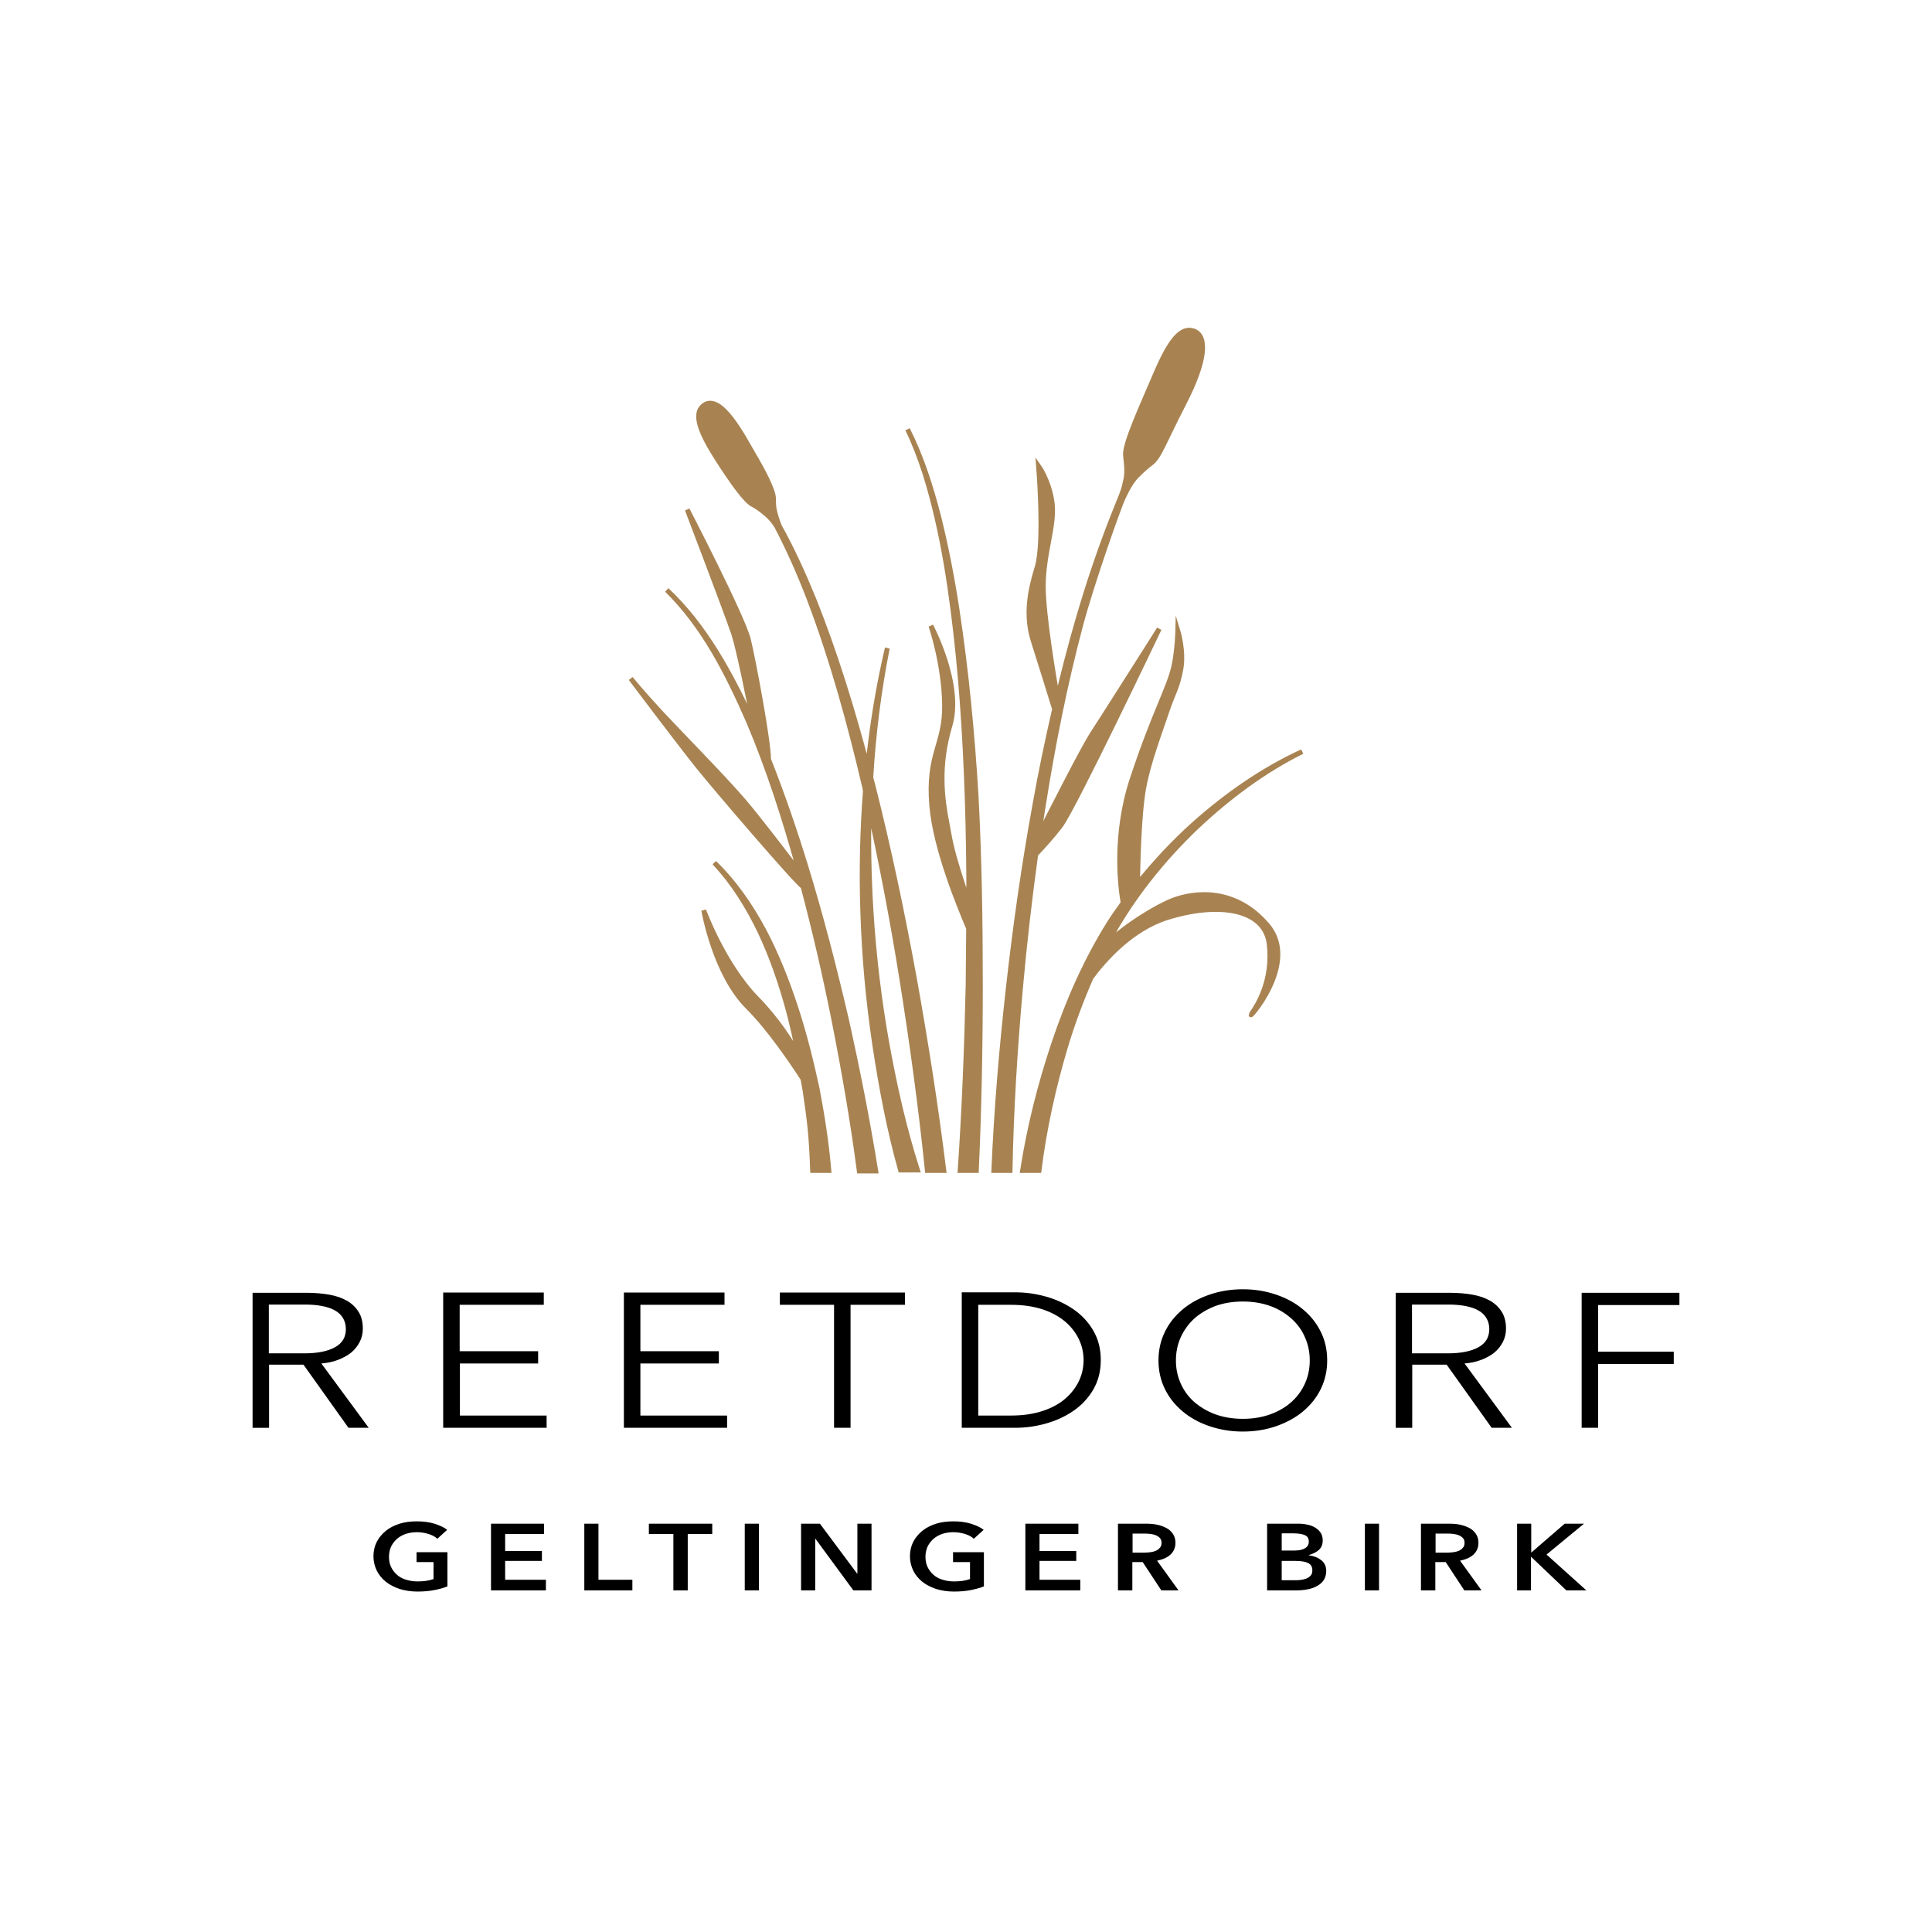
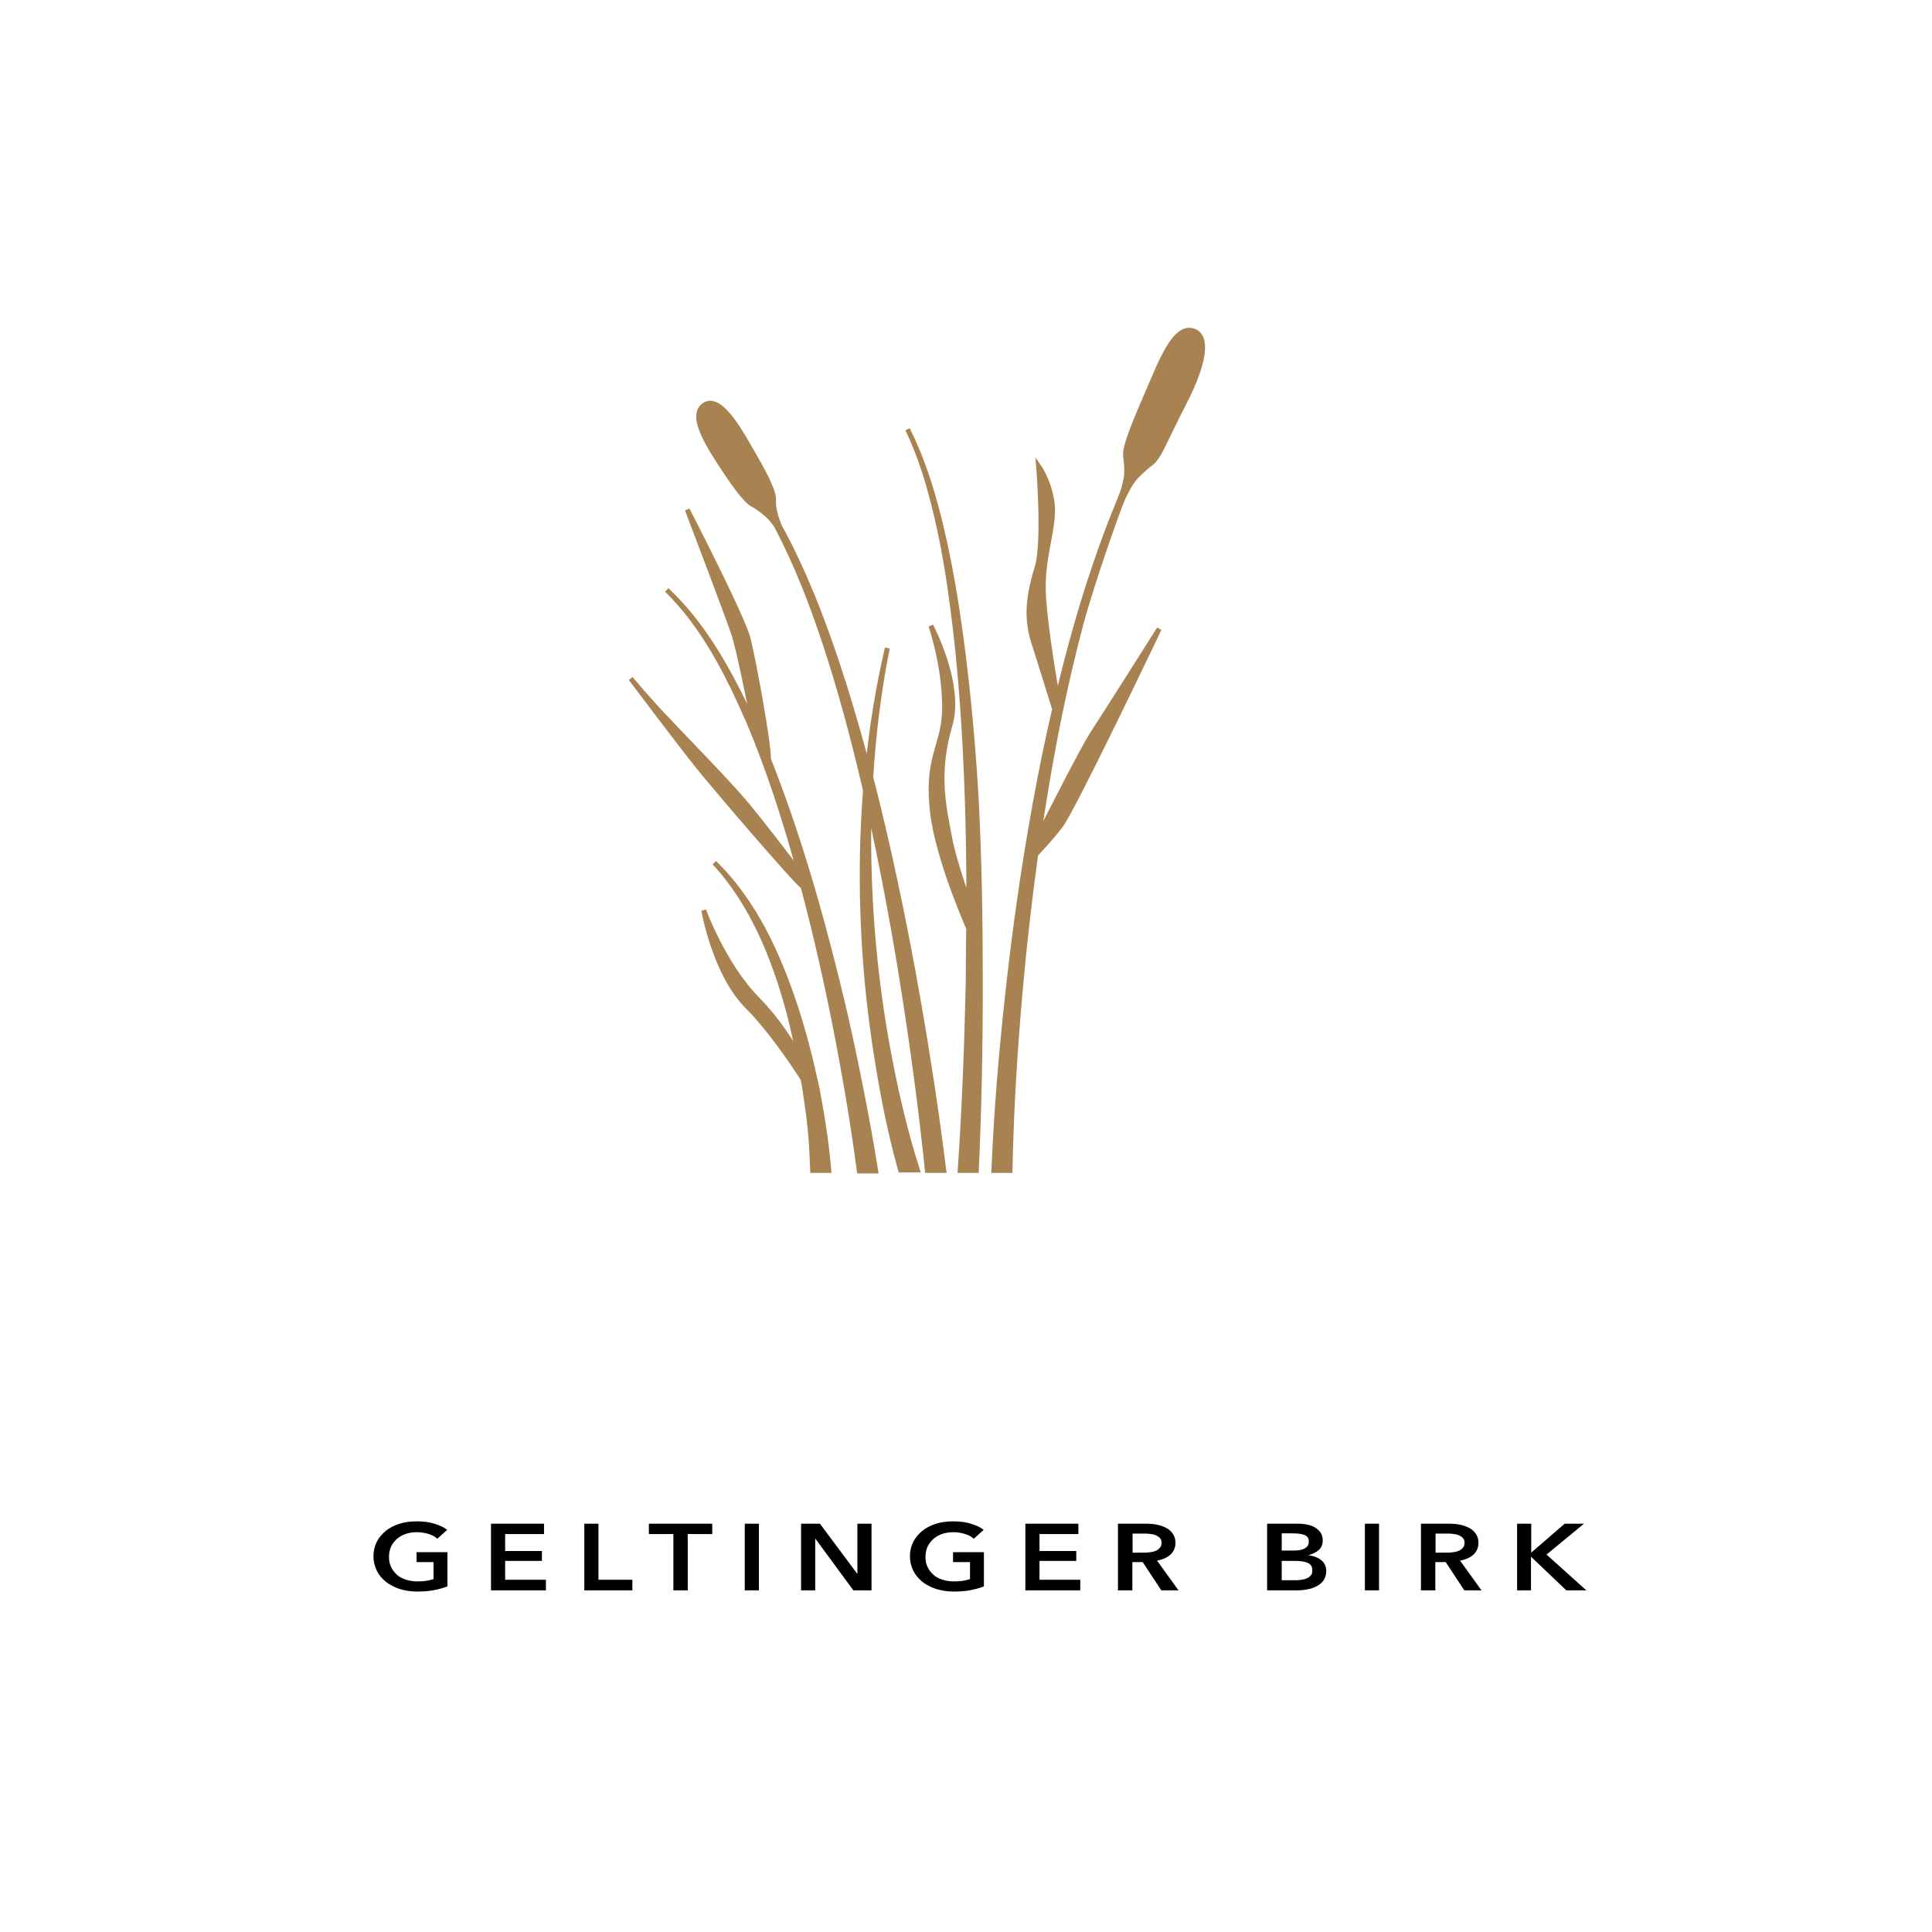
<svg xmlns="http://www.w3.org/2000/svg" xmlns:xlink="http://www.w3.org/1999/xlink" version="1.1" id="Ebene_1" x="0px" y="0px" width="600px" height="600px" viewBox="0 100 600 600" enable-background="new 0 100 600 600" xml:space="preserve">
  <g>
    <g>
      <g>
        <defs>
-           <rect id="SVGID_1_" y="100" width="600" height="600" />
-         </defs>
+           </defs>
        <clipPath id="SVGID_2_">
          <use xlink:href="#SVGID_1_" overflow="visible" />
        </clipPath>
        <path clip-path="url(#SVGID_2_)" fill="#A88351" stroke="#A88351" stroke-width="1.5" stroke-miterlimit="10" d="     M364.098,379.659c-5.122,2.049-14.342,7.683-20.049,13.17c0.805-1.537,1.609-3.146,2.487-4.683     c6.806-11.561,15.366-22.024,25.098-31.317c9.807-9.219,20.708-17.415,32.781-23.415c-12.293,5.634-23.562,13.537-33.659,22.537     c-6.292,5.634-12.146,11.927-17.487,18.585c0.073-4.244,0.365-21.292,1.902-29.708c1.463-8.049,4.902-16.976,7.024-23.341     c2.122-6.365,3.512-7.976,4.536-13.683c1.023-5.634-0.951-12-0.951-12s-0.146,6.22-1.243,11.195     c-1.537,6.805-6.146,14.415-12.952,35.049c-5.78,17.634-3.585,33.878-2.78,38.341c-1.536,2.122-3.072,4.317-4.463,6.512     c-7.244,11.634-12.731,24.22-17.049,37.098s-7.61,25.976-9.732,39.512h5.122c1.61-12.878,4.464-25.829,8.195-38.341     c2.195-7.316,4.902-14.562,7.976-21.585c4.172-5.635,12.514-15.074,23.562-18.586c16.098-5.049,30.512-2.78,31.756,8.268     c1.244,11.047-3.438,18.659-5.488,21.584c-2.121,3,15-15.438,5.05-27.366C383.78,375.634,371.049,376.951,364.098,379.659z" />
      </g>
    </g>
    <g>
      <g>
        <defs>
          <rect id="SVGID_3_" y="100" width="600" height="600" />
        </defs>
        <clipPath id="SVGID_4_">
          <use xlink:href="#SVGID_3_" overflow="visible" />
        </clipPath>
        <path clip-path="url(#SVGID_4_)" fill="#A88351" d="M297.22,289.366c-1.464-9.585-3.293-19.17-5.634-28.61     c-2.415-9.439-5.341-18.731-9.732-27.439c4.244,8.781,6.951,18.146,9.146,27.585s3.732,19.024,4.976,28.683     c2.488,19.244,3.731,38.634,4.391,58.024c0.365,10.902,0.512,21.805,0.512,32.707c-5.78-16.829-5.707-19.097-6.805-24.731     c-1.463-7.61-2.854-17.561,0.951-30.293c3.805-12.731-5.927-30.951-5.927-30.951s4.024,11.634,4.244,24.366     c0.22,12.731-5.415,15.073-3.951,31.756c1.171,13.244,8.488,30.951,11.415,37.829c-0.072,5.854-0.072,11.708-0.146,17.488     c-0.438,19.244-1.17,38.562-2.487,57.73h5.049c0.878-19.243,1.244-38.486,1.244-57.73c0-19.463-0.293-38.927-1.316-58.39     C301.976,328,300.146,308.61,297.22,289.366" />
      </g>
    </g>
    <g>
      <g>
        <defs>
          <rect id="SVGID_5_" y="100" width="600" height="600" />
        </defs>
        <clipPath id="SVGID_6_">
          <use xlink:href="#SVGID_5_" overflow="visible" />
        </clipPath>
        <path clip-path="url(#SVGID_6_)" fill="none" stroke="#A88351" stroke-width="1.5" stroke-miterlimit="10" d="M297.22,289.366     c-1.464-9.585-3.293-19.17-5.634-28.61c-2.415-9.439-5.342-18.731-9.732-27.439c4.244,8.781,6.951,18.146,9.146,27.585     s3.732,19.024,4.976,28.683c2.488,19.244,3.731,38.634,4.391,58.024c0.365,10.902,0.512,21.805,0.512,32.707     c-5.78-16.829-5.707-19.097-6.805-24.731c-1.464-7.61-2.854-17.561,0.951-30.293c3.805-12.731-5.927-30.951-5.927-30.951     s4.024,11.634,4.244,24.366c0.219,12.731-5.415,15.073-3.952,31.756c1.17,13.244,8.488,30.951,11.415,37.829     c-0.072,5.854-0.072,11.708-0.146,17.488c-0.438,19.244-1.17,38.562-2.487,57.73h5.049c0.878-19.243,1.244-38.486,1.244-57.73     c0-19.463-0.293-38.927-1.316-58.39C301.976,328,300.146,308.61,297.22,289.366z" />
      </g>
    </g>
    <g>
      <g>
        <defs>
          <rect id="SVGID_7_" y="100" width="600" height="600" />
        </defs>
        <clipPath id="SVGID_8_">
          <use xlink:href="#SVGID_7_" overflow="visible" />
        </clipPath>
        <path clip-path="url(#SVGID_8_)" fill="#A88351" d="M250.244,369.049c-3.439-11.195-7.244-22.317-11.561-33.22     c0.073-5.268-4.683-30.805-6.293-37.317c-1.829-7.171-18.951-40.244-18.951-40.244s12.22,32.048,14.415,38.561     c1.463,4.391,4.61,19.903,6.146,27.805c-0.146-0.366-0.292-0.732-0.439-1.098c-6.805-14.561-14.634-29.195-26.488-40.317     c11.561,11.341,18.951,26.122,25.39,40.829c6.293,14.854,11.195,30.22,15.512,45.731c0.073,0.293,0.146,0.585,0.22,0.952     c-4.391-5.781-12.878-16.903-17.342-22.098c-6.146-7.171-20.341-21.585-25.829-27.512c-5.488-5.927-9.146-10.391-9.146-10.391     s15.659,20.781,20.781,27.146c5.049,6.366,30.731,36.293,32.634,37.39c0,0,0,0,0.073,0c3.659,13.756,6.878,27.732,9.659,41.708     c3.073,15.513,5.78,31.098,7.829,46.683h5.122c-2.561-15.951-5.707-31.756-9.219-47.487     C259.024,400.22,255,384.561,250.244,369.049" />
      </g>
    </g>
    <g>
      <g>
        <defs>
          <rect id="SVGID_9_" y="100" width="600" height="600" />
        </defs>
        <clipPath id="SVGID_10_">
          <use xlink:href="#SVGID_9_" overflow="visible" />
        </clipPath>
        <path clip-path="url(#SVGID_10_)" fill="none" stroke="#A88351" stroke-width="1.5" stroke-miterlimit="10" d="M250.244,369.049     c-3.439-11.195-7.244-22.317-11.561-33.22c0.073-5.268-4.683-30.805-6.293-37.317c-1.829-7.171-18.951-40.244-18.951-40.244     s12.22,32.048,14.415,38.561c1.463,4.391,4.61,19.903,6.146,27.805c-0.146-0.366-0.292-0.732-0.439-1.098     c-6.805-14.561-14.634-29.195-26.488-40.317c11.561,11.341,18.951,26.122,25.39,40.829c6.293,14.854,11.195,30.22,15.512,45.731     c0.073,0.293,0.146,0.585,0.22,0.952c-4.391-5.781-12.878-16.903-17.342-22.098c-6.146-7.171-20.341-21.585-25.829-27.512     c-5.488-5.927-9.146-10.391-9.146-10.391s15.659,20.781,20.781,27.146c5.049,6.366,30.731,36.293,32.634,37.39c0,0,0,0,0.073,0     c3.659,13.756,6.878,27.732,9.659,41.708c3.073,15.513,5.78,31.098,7.829,46.683h5.122c-2.561-15.951-5.707-31.756-9.219-47.487     C259.024,400.22,255,384.561,250.244,369.049z" />
      </g>
    </g>
    <g>
      <g>
        <defs>
          <rect id="SVGID_11_" y="100" width="600" height="600" />
        </defs>
        <clipPath id="SVGID_12_">
          <use xlink:href="#SVGID_11_" overflow="visible" />
        </clipPath>
        <path clip-path="url(#SVGID_12_)" fill="#A88351" stroke="#A88351" stroke-miterlimit="10" d="M247.098,412.805     c-2.708-8.268-5.927-16.39-9.951-24c-4.098-7.609-9.073-14.854-15.293-20.854c5.927,6.293,10.463,13.683,14.195,21.439     c3.659,7.756,6.439,15.877,8.707,24.147c1.244,4.609,2.269,9.292,3.22,14.048c-2.268-4.097-6.439-10.829-12.878-17.414     c-10.39-10.61-16.537-27.439-16.537-27.439s3.366,19.829,13.756,30.073c6.659,6.658,13.683,17.049,17.049,22.244     c0.22,1.244,0.439,2.415,0.659,3.658c1.39,9.586,1.902,13.171,2.341,24.805h5.049c-0.731-8.634-2.049-17.048-3.659-25.463     C251.927,429.561,249.805,421.073,247.098,412.805" />
      </g>
    </g>
    <g>
      <g>
        <defs>
          <rect id="SVGID_13_" y="100" width="600" height="600" />
        </defs>
        <clipPath id="SVGID_14_">
          <use xlink:href="#SVGID_13_" overflow="visible" />
        </clipPath>
        <path clip-path="url(#SVGID_14_)" fill="none" stroke="#A88351" stroke-width="1.5" stroke-miterlimit="10" d="M247.098,412.805     c-2.708-8.268-5.927-16.39-9.951-24c-4.098-7.609-9.073-14.854-15.293-20.854c5.927,6.293,10.463,13.683,14.195,21.439     c3.659,7.756,6.439,15.877,8.707,24.147c1.244,4.609,2.269,9.292,3.22,14.048c-2.268-4.097-6.439-10.829-12.878-17.414     c-10.39-10.61-16.537-27.439-16.537-27.439s3.366,19.829,13.756,30.073c6.659,6.658,13.683,17.049,17.049,22.244     c0.22,1.244,0.439,2.415,0.659,3.658c1.39,9.586,1.902,13.171,2.341,24.805h5.049c-0.731-8.634-2.049-17.048-3.659-25.463     C251.927,429.561,249.805,421.073,247.098,412.805z" />
      </g>
    </g>
    <g>
      <g>
        <defs>
          <rect id="SVGID_15_" y="100" width="600" height="600" />
        </defs>
        <clipPath id="SVGID_16_">
          <use xlink:href="#SVGID_15_" overflow="visible" />
        </clipPath>
        <path clip-path="url(#SVGID_16_)" fill="#A88351" stroke="#A88351" stroke-miterlimit="10" d="M280.098,404.171     c3.146,19.683,5.854,39.512,7.902,59.341h5.122c-2.488-20.121-5.634-40.097-9.22-60c-3.658-19.975-7.829-39.877-12.805-59.561     c-0.22-0.805-0.439-1.61-0.659-2.415c0.805-13.537,2.488-27,5.122-40.244c-2.854,12.146-4.83,24.512-6.073,36.878     c-4.683-17.708-10.024-35.269-16.829-52.244c-3.146-7.683-6.585-15.292-10.61-22.537c-0.439-1.097-0.805-2.195-1.098-3.146     c-0.219-0.805-0.439-1.61-0.585-2.488c-0.146-0.951-0.146-3-0.146-3.073c-0.146-2.708-3.366-8.708-6.293-13.683     c-2.927-4.975-10.024-18.951-15.292-15.146c-3.659,2.634-0.951,8.854,4.537,17.342c4.17,6.439,8.415,12.512,10.683,13.537     c1.244,0.585,4.171,2.78,5.342,4.097c0.805,0.878,1.39,1.61,1.976,2.561c3.878,7.39,7.244,15.073,10.244,22.903     c7.171,18.951,12.512,38.487,17.122,58.17c0.073,0.366,0.146,0.732,0.219,1.098c-0.951,12.512-1.244,25.171-0.805,37.756     c0.439,13.83,1.683,27.585,3.732,41.268c1.976,13.024,4.39,25.976,7.976,38.781h5.268c-4.098-12.732-7.098-26.049-9.512-39.439     c-2.415-13.464-4.024-27.073-4.902-40.829c-0.659-10.756-0.878-21.585-0.585-32.341     C273.878,368.61,277.244,386.317,280.098,404.171" />
      </g>
    </g>
    <g>
      <g>
        <defs>
          <rect id="SVGID_17_" y="100" width="600" height="600" />
        </defs>
        <clipPath id="SVGID_18_">
          <use xlink:href="#SVGID_17_" overflow="visible" />
        </clipPath>
        <path clip-path="url(#SVGID_18_)" fill="none" stroke="#A88351" stroke-width="1.5" stroke-miterlimit="10" d="M280.098,404.171     c3.146,19.683,5.854,39.512,7.902,59.341h5.122c-2.487-20.121-5.634-40.097-9.22-60c-3.658-19.975-7.829-39.877-12.805-59.561     c-0.22-0.805-0.439-1.61-0.659-2.415c0.805-13.537,2.488-27,5.122-40.244c-2.854,12.146-4.83,24.512-6.073,36.878     c-4.683-17.708-10.024-35.269-16.829-52.244c-3.146-7.683-6.585-15.292-10.61-22.537c-0.439-1.097-0.805-2.195-1.098-3.146     c-0.219-0.805-0.439-1.61-0.585-2.488c-0.146-0.951-0.146-3-0.146-3.073c-0.146-2.708-3.366-8.708-6.293-13.683     c-2.927-4.975-10.024-18.951-15.292-15.146c-3.659,2.634-0.951,8.854,4.537,17.342c4.17,6.439,8.415,12.512,10.683,13.537     c1.244,0.585,4.171,2.78,5.342,4.097c0.805,0.878,1.39,1.61,1.976,2.561c3.878,7.39,7.244,15.073,10.244,22.903     c7.171,18.951,12.512,38.487,17.122,58.17c0.073,0.366,0.146,0.732,0.219,1.098c-0.951,12.512-1.244,25.171-0.805,37.756     c0.439,13.83,1.683,27.585,3.732,41.268c1.976,13.024,4.39,25.976,7.976,38.781h5.268c-4.098-12.732-7.098-26.049-9.512-39.439     c-2.415-13.464-4.024-27.073-4.902-40.829c-0.659-10.756-0.878-21.585-0.585-32.341     C273.878,368.61,277.244,386.317,280.098,404.171z" />
      </g>
    </g>
    <g>
      <g>
        <defs>
          <rect id="SVGID_19_" y="100" width="600" height="600" />
        </defs>
        <clipPath id="SVGID_20_">
          <use xlink:href="#SVGID_19_" overflow="visible" />
        </clipPath>
        <path clip-path="url(#SVGID_20_)" fill="#A88351" d="M335.634,294.049c3.514-13.171,11.854-36.659,13.099-39.293     c0.878-1.756,1.828-3.951,3.586-6.146c0.364-0.439,0.805-0.951,1.315-1.39c1.392-1.391,2.854-2.634,3.659-3.22     c2.78-2.049,3.805-5.927,10.39-18.731c6.659-12.878,7.465-20.854,3.073-22.464c-4.023-1.463-7.536,3.146-11.927,13.464     c-4.098,9.658-9.658,21.585-9.293,25.17c0.366,3.439,0.513,4.537,0.22,7.024c-0.073,0.366-0.22,0.805-0.292,1.171     c-0.22,1.244-0.586,2.488-1.023,3.659c-0.514,1.39-0.951,2.415-1.392,3.512c-4.901,12-9.073,24.366-12.658,36.878     c-2.194,7.61-4.171,15.292-6,23.049c-1.023-5.854-4.391-25.756-4.391-34.537c0-10.391,3.585-18.878,2.78-25.83     c-0.878-6.951-4.243-11.634-4.243-11.634s1.902,23.707-0.439,31.39c-2.342,7.61-3.73,15-1.171,23.049     c2.05,6.439,5.343,17.049,6.585,21.073c-2.268,9.805-4.315,19.609-6.071,29.488c-3.439,18.805-6.146,37.829-8.27,56.854     c-2.122,18.878-3.73,37.829-4.537,56.926h5.049c0.366-18.805,1.537-37.683,3.221-56.487c1.244-13.976,2.854-27.877,4.756-41.708     c1.902-1.976,5.122-5.488,7.684-8.854c4.17-5.488,30.658-61.171,30.658-61.171s-17.049,26.927-20.78,32.634     c-3.072,4.756-13.098,24.585-16.609,31.463c0.438-3.073,0.879-6.146,1.391-9.219C327,331.292,330.731,312.488,335.634,294.049" />
      </g>
    </g>
    <g>
      <g>
        <defs>
          <rect id="SVGID_21_" y="100" width="600" height="600" />
        </defs>
        <clipPath id="SVGID_22_">
          <use xlink:href="#SVGID_21_" overflow="visible" />
        </clipPath>
        <path clip-path="url(#SVGID_22_)" fill="none" stroke="#A88351" stroke-width="1.5" stroke-miterlimit="10" d="M335.634,294.049     c3.514-13.171,11.854-36.659,13.099-39.293c0.878-1.756,1.828-3.951,3.586-6.146c0.364-0.439,0.805-0.951,1.315-1.39     c1.392-1.391,2.854-2.634,3.659-3.22c2.78-2.049,3.805-5.927,10.39-18.731c6.659-12.878,7.465-20.854,3.073-22.464     c-4.023-1.463-7.536,3.146-11.927,13.464c-4.098,9.658-9.658,21.585-9.293,25.17c0.366,3.439,0.513,4.537,0.22,7.024     c-0.073,0.366-0.22,0.805-0.292,1.171c-0.22,1.244-0.586,2.488-1.023,3.659c-0.514,1.39-0.951,2.415-1.392,3.512     c-4.901,12-9.073,24.366-12.658,36.878c-2.194,7.61-4.171,15.292-6,23.049c-1.023-5.854-4.391-25.756-4.391-34.537     c0-10.391,3.585-18.878,2.78-25.83c-0.878-6.951-4.243-11.634-4.243-11.634s1.902,23.707-0.439,31.39     c-2.342,7.61-3.73,15-1.171,23.049c2.05,6.439,5.343,17.049,6.585,21.073c-2.268,9.805-4.315,19.609-6.071,29.488     c-3.439,18.805-6.146,37.829-8.27,56.854c-2.122,18.878-3.73,37.829-4.537,56.926h5.049c0.366-18.805,1.537-37.683,3.221-56.487     c1.244-13.976,2.854-27.877,4.756-41.708c1.902-1.976,5.122-5.488,7.684-8.854c4.17-5.488,30.658-61.171,30.658-61.171     s-17.049,26.927-20.78,32.634c-3.072,4.756-13.098,24.585-16.609,31.463c0.438-3.073,0.879-6.146,1.391-9.219     C327,331.292,330.731,312.488,335.634,294.049z" />
      </g>
    </g>
    <g>
      <g>
        <defs>
          <rect id="SVGID_23_" y="100" width="600" height="600" />
        </defs>
        <clipPath id="SVGID_24_">
          <use xlink:href="#SVGID_23_" overflow="visible" />
        </clipPath>
        <path clip-path="url(#SVGID_24_)" d="M471.073,593.902h4.391v-10.392h0.072l10.903,10.392h6.219l-12.365-11.122l11.634-9.585h-6     l-10.316,8.927h-0.072v-8.927h-4.391v20.707H471.073z M445.829,582.122v-5.854h4.023c0.587,0,1.172,0.073,1.757,0.146     c0.586,0.073,1.098,0.219,1.609,0.438c0.438,0.221,0.878,0.514,1.171,0.879c0.292,0.365,0.438,0.805,0.438,1.391     c0,0.658-0.146,1.171-0.512,1.536c-0.293,0.366-0.732,0.731-1.244,0.951c-0.514,0.22-1.099,0.365-1.684,0.438     c-0.658,0.073-1.244,0.146-1.901,0.146h-3.659L445.829,582.122L445.829,582.122z M441.366,593.902h4.39v-8.78h3.22l5.78,8.78     h5.342l-6.657-9.221c1.756-0.364,3.146-0.95,4.17-1.901c1.023-0.951,1.537-2.195,1.537-3.658c0-1.098-0.293-2.049-0.806-2.78     s-1.171-1.391-2.049-1.829s-1.829-0.806-2.927-1.023c-1.099-0.22-2.27-0.293-3.439-0.293h-8.634v20.707L441.366,593.902     L441.366,593.902z M423.878,593.902h4.391v-20.707h-4.391V593.902z M398.049,584.756h4.171c1.829,0,3.146,0.22,4.024,0.659     c0.878,0.438,1.315,1.17,1.315,2.268c0,0.659-0.146,1.244-0.512,1.61c-0.366,0.438-0.805,0.731-1.391,0.951     c-0.585,0.22-1.17,0.365-1.829,0.438c-0.658,0.073-1.244,0.073-1.829,0.073h-3.951L398.049,584.756L398.049,584.756z      M398.049,576.195h3.512c1.685,0,2.929,0.22,3.732,0.585c0.805,0.366,1.17,1.023,1.17,1.976c0,0.878-0.365,1.61-1.17,2.049     c-0.805,0.514-1.902,0.731-3.366,0.731h-3.878V576.195z M393.585,593.902h8.928c1.17,0,2.341-0.073,3.438-0.293     c1.171-0.22,2.122-0.513,3-1.024c0.878-0.438,1.608-1.097,2.122-1.829c0.512-0.805,0.805-1.756,0.805-2.854     c0-1.392-0.512-2.562-1.536-3.366c-1.023-0.806-2.269-1.316-3.878-1.536v-0.073c1.316-0.366,2.341-0.878,3.146-1.608     c0.806-0.732,1.171-1.758,1.171-2.928c0-0.951-0.221-1.757-0.658-2.415c-0.439-0.657-1.024-1.171-1.756-1.608     c-0.732-0.439-1.537-0.732-2.415-0.878c-0.878-0.221-1.829-0.293-2.78-0.293h-9.659v20.707L393.585,593.902L393.585,593.902z      M351.731,582.122v-5.854h4.023c0.586,0,1.171,0.073,1.756,0.146c0.586,0.073,1.099,0.219,1.61,0.438     c0.438,0.221,0.878,0.514,1.171,0.879c0.292,0.365,0.438,0.805,0.438,1.391c0,0.658-0.146,1.171-0.512,1.536     c-0.293,0.366-0.73,0.731-1.244,0.951c-0.512,0.22-1.098,0.365-1.683,0.438c-0.659,0.073-1.244,0.146-1.902,0.146h-3.659v-0.071     H351.731z M347.269,593.902h4.391v-8.78h3.22l5.78,8.78H366l-6.658-9.221c1.756-0.364,3.146-0.95,4.17-1.901     c1.024-0.951,1.537-2.195,1.537-3.658c0-1.098-0.293-2.049-0.805-2.78c-0.513-0.731-1.171-1.391-2.049-1.829     s-1.829-0.806-2.928-1.023c-1.098-0.22-2.269-0.293-3.438-0.293h-8.634v20.707L347.269,593.902L347.269,593.902z      M318.366,593.902h17.122v-3.293h-12.659v-5.854h11.415v-3.073h-11.415v-5.268h12.073v-3.22h-16.463v20.707L318.366,593.902     L318.366,593.902z M305.488,582.049h-9.513v3.073h5.269v5.269c-1.391,0.513-3.073,0.731-4.976,0.731     c-1.391,0-2.634-0.22-3.732-0.585c-1.098-0.366-2.049-0.879-2.78-1.61c-0.732-0.658-1.317-1.463-1.756-2.414     c-0.439-0.952-0.585-1.976-0.585-3.072c0-1.098,0.22-2.05,0.585-3c0.439-0.951,1.024-1.685,1.756-2.415     c0.731-0.658,1.683-1.244,2.707-1.609c1.098-0.366,2.269-0.586,3.585-0.586s2.562,0.22,3.731,0.586     c1.171,0.365,2.049,0.878,2.635,1.463l3.073-2.78c-1.024-0.805-2.343-1.391-3.951-1.901c-1.685-0.514-3.439-0.731-5.488-0.731     c-1.902,0-3.731,0.219-5.341,0.731c-1.61,0.512-3.073,1.244-4.244,2.194c-1.17,0.951-2.122,2.05-2.854,3.438     c-0.659,1.317-1.024,2.854-1.024,4.464c0,1.609,0.366,3.073,1.024,4.463c0.659,1.317,1.61,2.488,2.78,3.439     c1.171,0.951,2.634,1.683,4.317,2.269c1.683,0.512,3.512,0.805,5.488,0.805s3.731-0.146,5.195-0.438     c1.463-0.292,2.928-0.658,4.171-1.171v-10.609h-0.071V582.049z M248.78,593.902h4.391v-16.024h0.073l11.78,16.024h5.634v-20.707     h-4.39v15.512h-0.073l-11.561-15.512h-5.854V593.902z M231.292,593.902h4.391v-20.707h-4.391V593.902z M209.195,593.902h4.39     v-17.487h7.61v-3.22h-19.683v3.22h7.61v17.487H209.195z M181.39,593.902h15v-3.293h-10.537v-17.414h-4.39v20.707H181.39z      M152.415,593.902h17.122v-3.293h-12.659v-5.854h11.415v-3.073h-11.415v-5.268h12.073v-3.22h-16.463v20.707L152.415,593.902     L152.415,593.902z M138.878,582.049h-9.512v3.073h5.269v5.269c-1.39,0.513-3.073,0.731-4.976,0.731     c-1.391,0-2.634-0.22-3.732-0.585c-1.098-0.366-2.049-0.879-2.78-1.61c-0.732-0.658-1.317-1.463-1.756-2.414     c-0.439-0.952-0.585-1.976-0.585-3.072c0-1.098,0.22-2.05,0.585-3c0.439-0.951,1.024-1.685,1.756-2.415     c0.731-0.658,1.683-1.244,2.707-1.609c1.098-0.366,2.269-0.586,3.585-0.586s2.561,0.22,3.732,0.586     c1.17,0.365,2.049,0.878,2.634,1.463l3.073-2.78c-1.024-0.805-2.341-1.391-3.951-1.901c-1.683-0.514-3.439-0.731-5.488-0.731     c-1.902,0-3.731,0.219-5.341,0.731c-1.61,0.512-3.073,1.244-4.244,2.194c-1.17,0.951-2.122,2.05-2.854,3.438     c-0.659,1.317-1.024,2.854-1.024,4.464c0,1.609,0.366,3.073,1.024,4.463c0.659,1.317,1.61,2.488,2.78,3.439     c1.171,0.951,2.634,1.683,4.317,2.269c1.683,0.512,3.512,0.805,5.488,0.805s3.731-0.146,5.195-0.438     c1.537-0.293,2.927-0.658,4.171-1.171v-10.609h-0.073V582.049z" />
      </g>
    </g>
    <g>
      <g>
        <defs>
-           <rect id="SVGID_25_" y="100" width="600" height="600" />
-         </defs>
+           </defs>
        <clipPath id="SVGID_26_">
          <use xlink:href="#SVGID_25_" overflow="visible" />
        </clipPath>
        <path clip-path="url(#SVGID_26_)" d="M496.317,523.585h23.486v-3.805h-23.486v-14.487h25.242v-3.805h-30.364v41.927h5.122     V523.585L496.317,523.585z M438.585,505.146h11.269c1.902,0,3.659,0.146,5.195,0.438c1.536,0.293,2.927,0.732,3.951,1.317     c1.098,0.586,1.976,1.391,2.561,2.342c0.587,0.951,0.952,2.122,0.952,3.512c0,2.488-1.098,4.392-3.365,5.635     c-2.195,1.243-5.415,1.902-9.514,1.902h-11.121v-15.146H438.585z M438.585,523.805h10.684l13.977,19.61h6.292l-14.707-19.976     c1.829-0.146,3.586-0.514,5.122-1.099c1.537-0.586,2.927-1.317,4.023-2.195c1.171-0.95,2.05-2.049,2.707-3.293     c0.659-1.243,1.024-2.634,1.024-4.243c0-2.05-0.438-3.806-1.316-5.194c-0.879-1.392-2.049-2.562-3.586-3.439     c-1.536-0.878-3.364-1.536-5.486-1.901c-2.122-0.366-4.392-0.585-6.878-0.585h-16.977v41.927h5.121V523.805L438.585,523.805z      M405.366,529.439c-0.951,2.193-2.342,4.17-4.099,5.779c-1.828,1.684-4.023,3-6.586,3.951c-2.561,0.951-5.486,1.463-8.707,1.463     c-3.22,0-6.146-0.512-8.707-1.463s-4.757-2.342-6.586-3.951c-1.829-1.683-3.146-3.586-4.098-5.779     c-0.951-2.195-1.39-4.537-1.39-6.951c0-2.415,0.438-4.757,1.39-6.951c0.951-2.195,2.342-4.171,4.098-5.854     c1.829-1.683,4.024-3,6.586-4.023c2.562-0.951,5.487-1.463,8.707-1.463c3.221,0,6.146,0.512,8.707,1.463     c2.562,0.951,4.758,2.342,6.586,4.023c1.829,1.685,3.146,3.587,4.099,5.854c0.951,2.194,1.39,4.536,1.39,6.951     C406.756,524.902,406.317,527.244,405.366,529.439 M410.195,513.634c-1.317-2.707-3.146-4.976-5.488-6.951     c-2.341-1.976-5.122-3.512-8.341-4.608c-3.22-1.099-6.659-1.684-10.392-1.684c-3.731,0-7.243,0.585-10.391,1.684     c-3.219,1.098-6,2.634-8.341,4.608c-2.342,1.977-4.171,4.244-5.488,6.951c-1.315,2.708-1.976,5.635-1.976,8.854     c0,3.219,0.658,6.146,1.976,8.854c1.317,2.707,3.146,4.977,5.488,6.951c2.341,1.976,5.122,3.512,8.341,4.609     c3.22,1.098,6.659,1.683,10.391,1.683c3.732,0,7.244-0.585,10.392-1.683c3.146-1.099,6-2.635,8.341-4.609     c2.342-1.976,4.171-4.244,5.488-6.951c1.315-2.708,1.976-5.635,1.976-8.854C412.171,519.269,411.513,516.269,410.195,513.634      M303.805,505.22h10.171c3.806,0,7.099,0.513,9.951,1.463c2.854,0.951,5.122,2.27,7.024,3.878c1.829,1.61,3.22,3.439,4.171,5.488     s1.39,4.171,1.39,6.366c0,2.194-0.438,4.316-1.39,6.365s-2.342,3.878-4.171,5.487s-4.171,2.928-7.024,3.879     c-2.853,0.95-6.146,1.463-9.951,1.463h-10.171V505.22z M298.683,543.415h16.685c3.146,0,6.292-0.439,9.438-1.317     c3.146-0.878,6-2.194,8.562-3.951c2.561-1.756,4.608-3.95,6.146-6.586c1.537-2.634,2.343-5.634,2.343-9.219     c0-3.513-0.806-6.513-2.343-9.146c-1.536-2.636-3.585-4.829-6.146-6.586c-2.562-1.757-5.415-3.073-8.562-3.951     c-3.146-0.878-6.293-1.316-9.438-1.316h-16.685V543.415z M264.22,505.22h16.829v-3.805h-38.854v3.805h16.829v38.195h5.122V505.22     H264.22z M198.878,523.439h24.366v-3.807h-24.366V505.22H225v-3.805h-31.244v42h32.049v-3.806h-26.927V523.439L198.878,523.439z      M142.756,523.439h24.366v-3.807h-24.366V505.22h26.122v-3.805h-31.244v42h32.122v-3.806h-26.927v-16.17H142.756z      M83.488,505.146h11.268c1.903,0,3.659,0.146,5.195,0.438c1.537,0.293,2.927,0.732,3.951,1.317     c1.098,0.586,1.976,1.391,2.561,2.342s0.951,2.122,0.951,3.512c0,2.488-1.098,4.392-3.366,5.635     c-2.195,1.243-5.415,1.902-9.512,1.902H83.488V505.146z M83.488,523.805h10.756l13.976,19.61h6.292l-14.708-19.976     c1.83-0.146,3.585-0.514,5.122-1.099c1.537-0.586,2.927-1.317,4.024-2.195c1.171-0.95,2.049-2.049,2.708-3.293     c0.658-1.243,1.024-2.634,1.024-4.243c0-2.05-0.439-3.806-1.317-5.194c-0.878-1.392-2.049-2.562-3.585-3.439     c-1.536-0.878-3.366-1.536-5.488-1.901c-2.122-0.366-4.39-0.585-6.878-0.585H78.439v41.927h5.122v-19.61L83.488,523.805     L83.488,523.805z" />
      </g>
    </g>
  </g>
</svg>